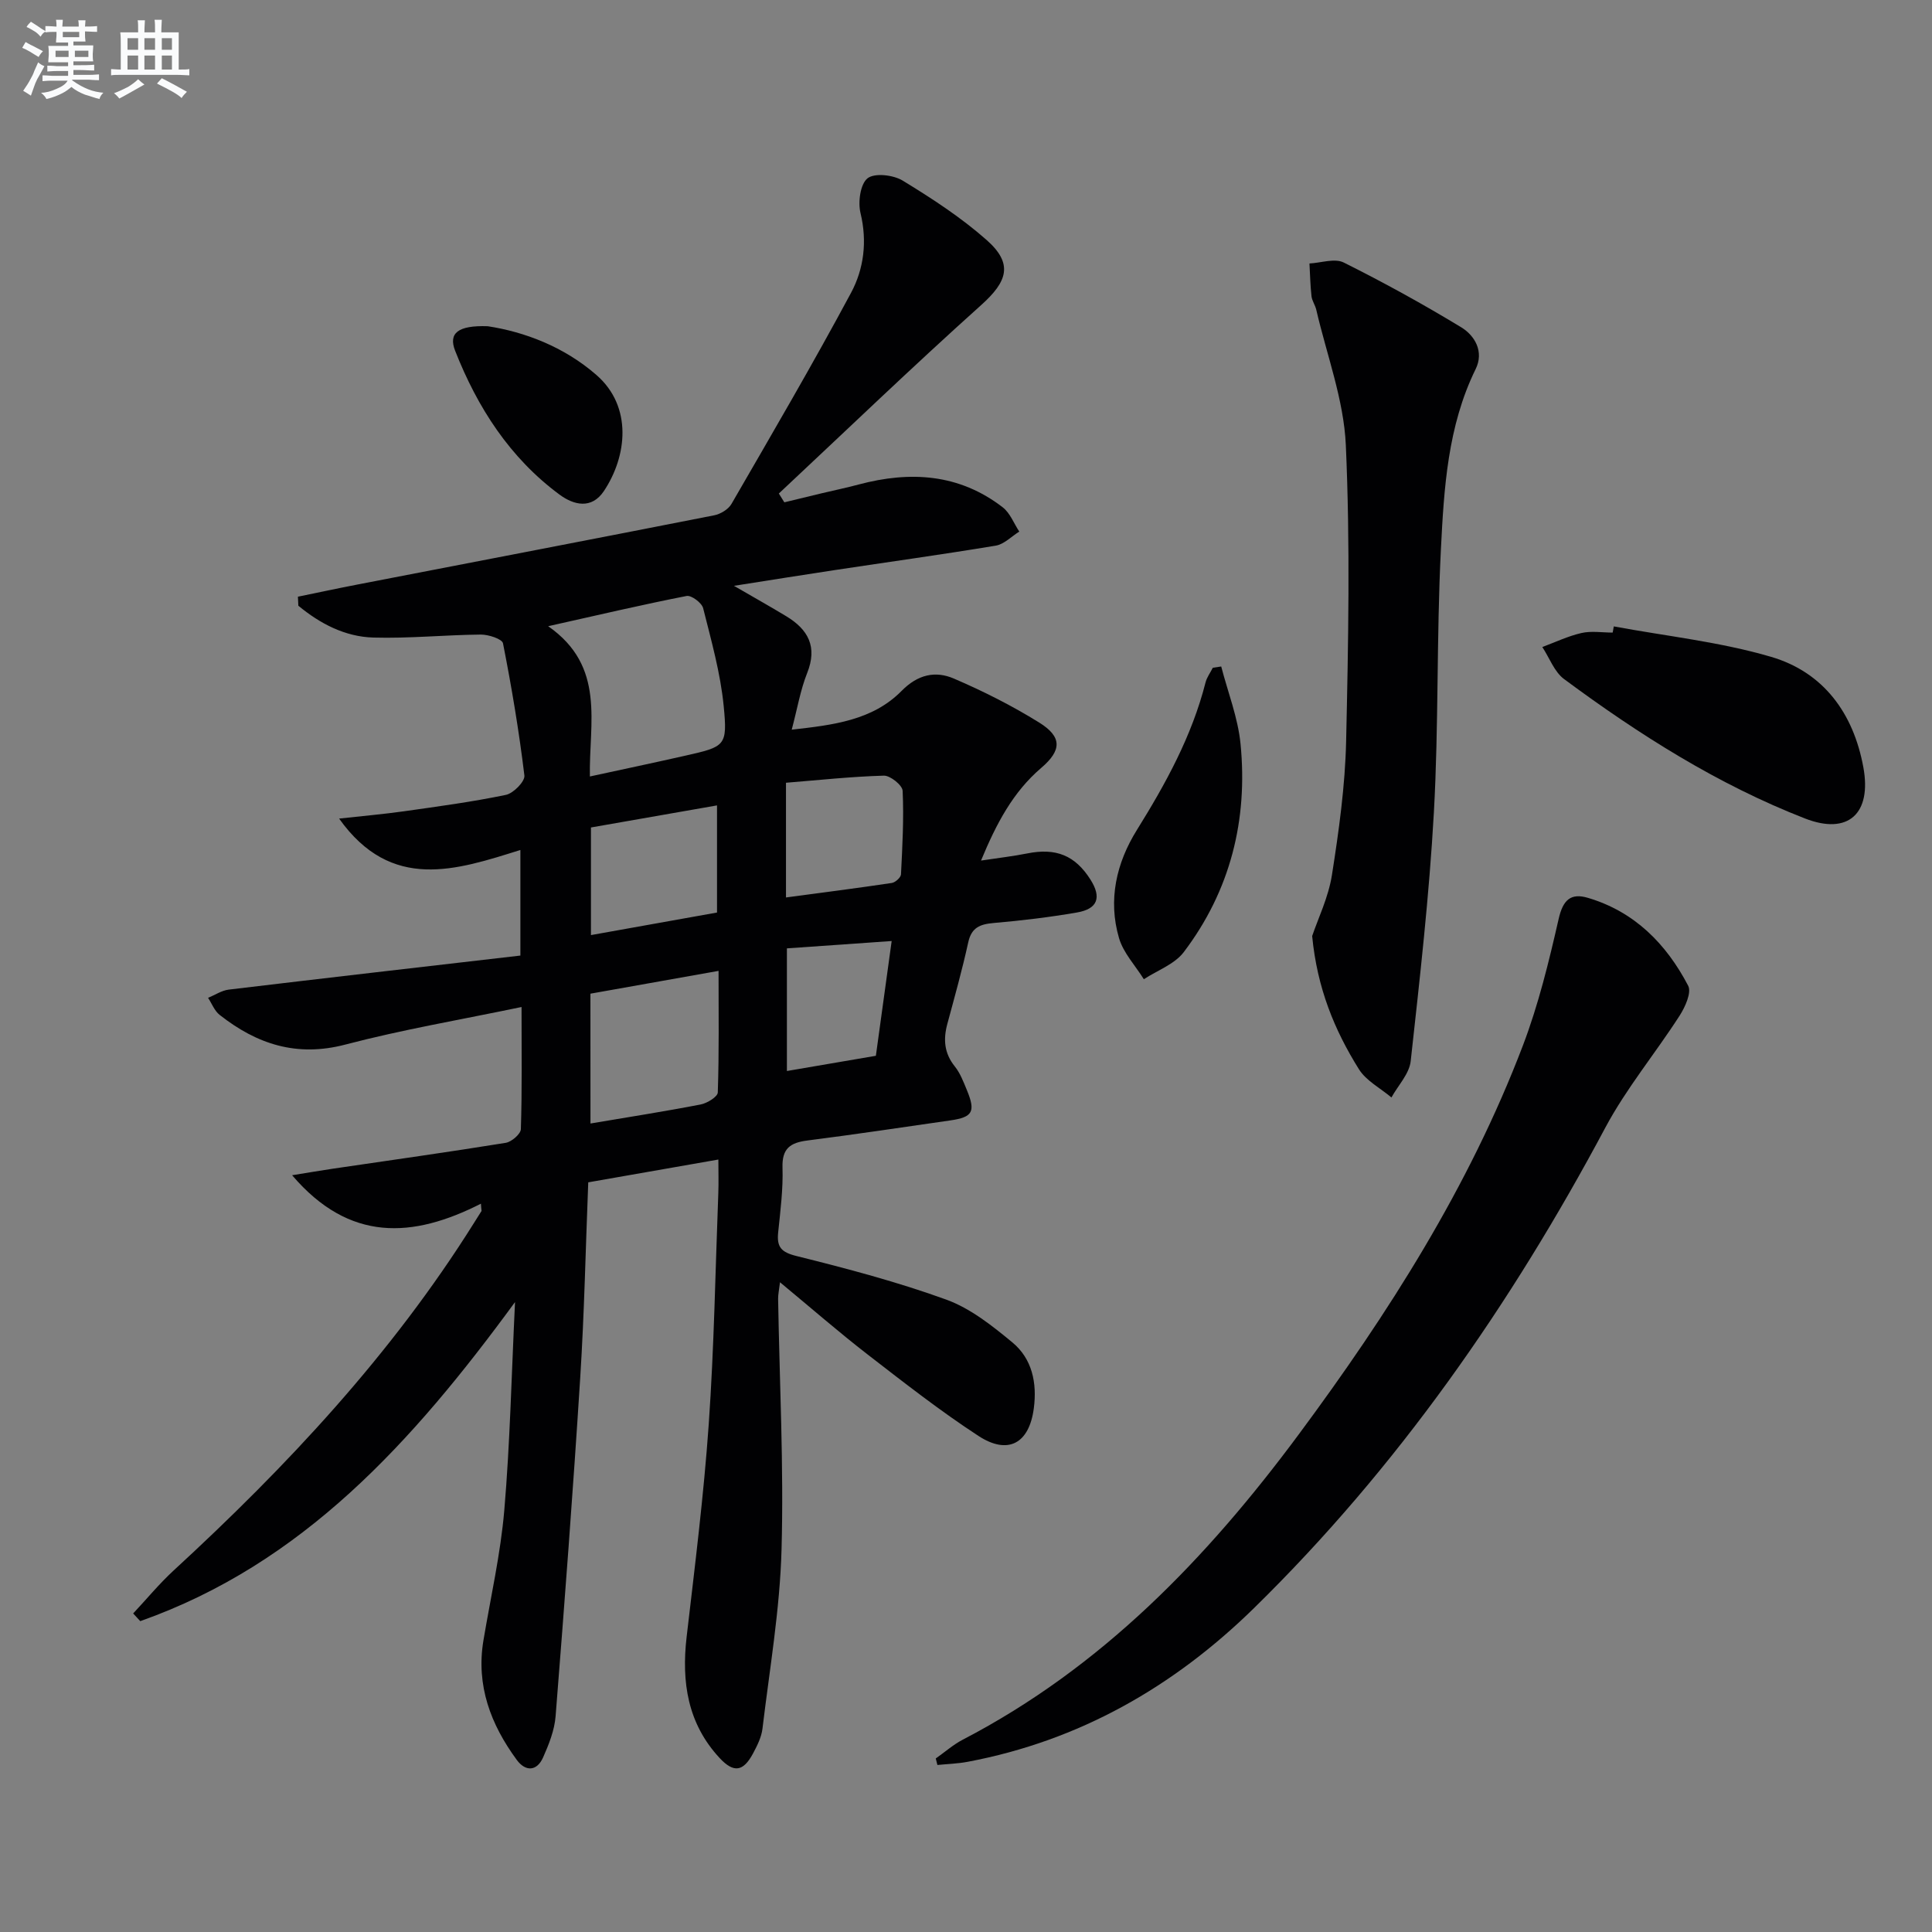
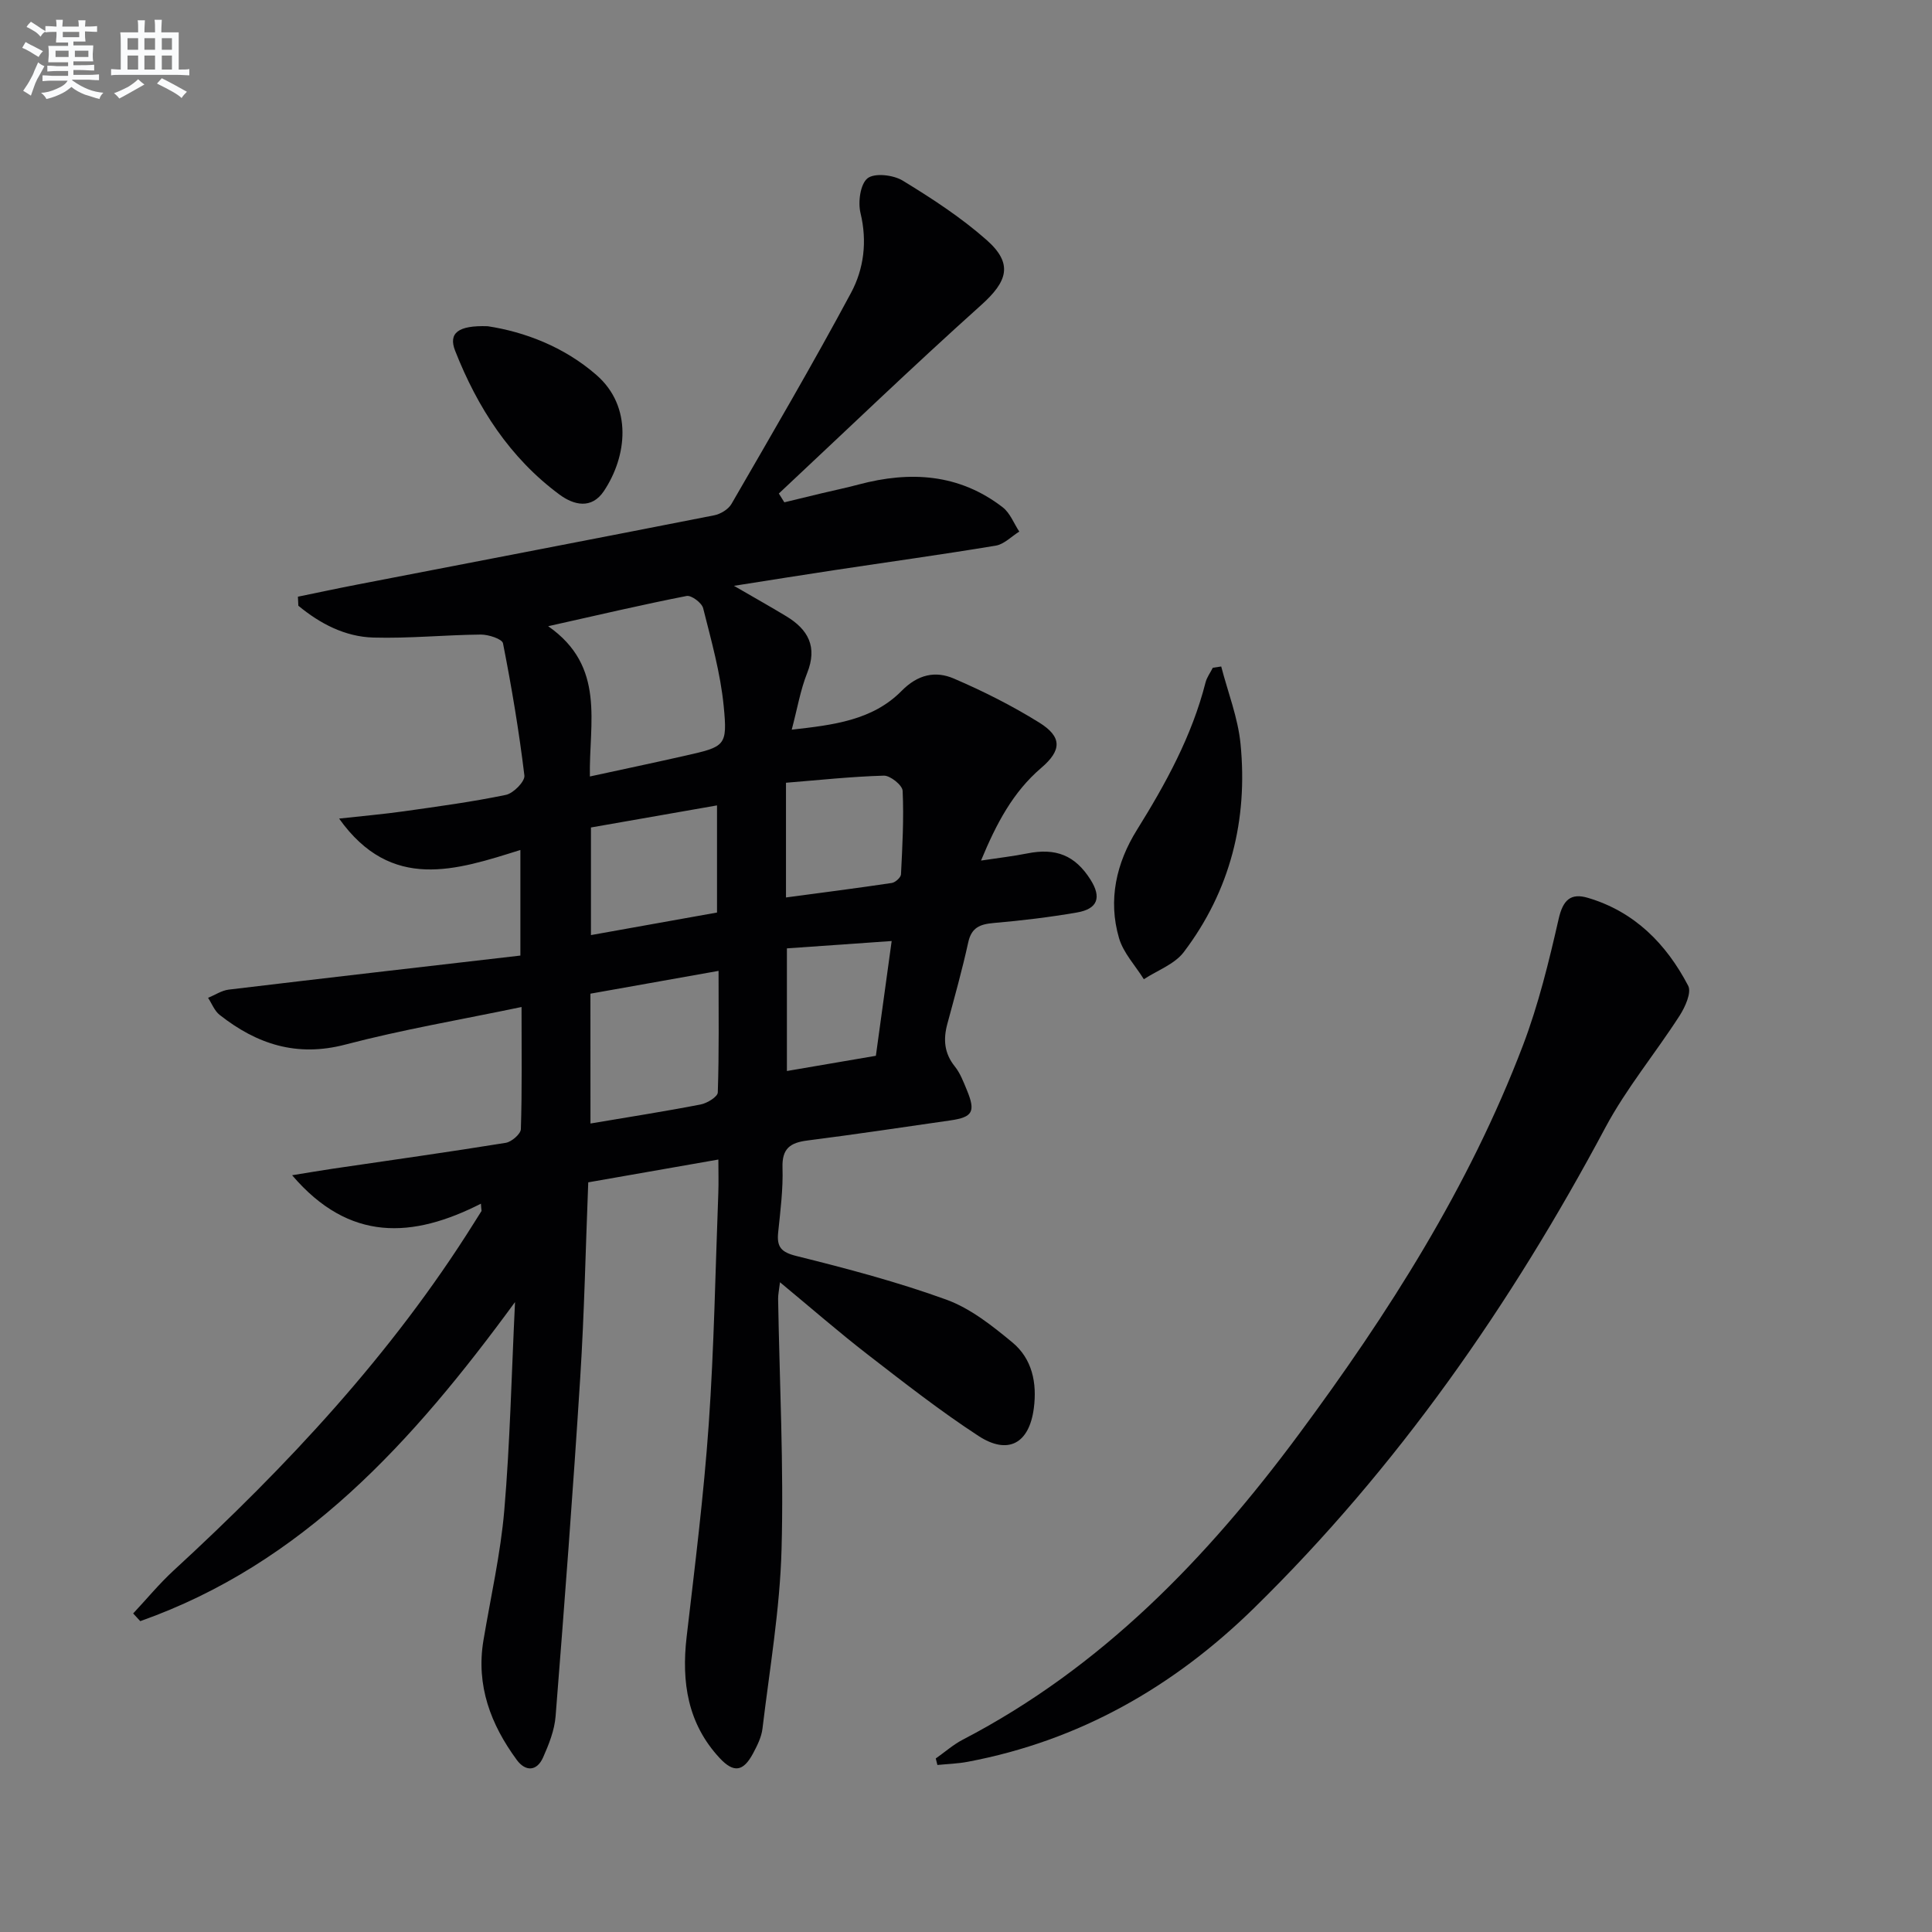
<svg xmlns="http://www.w3.org/2000/svg" enable-background="new 0 0 400 400" viewBox="0 0 400 400">
  <rect x="0" y="0" width="400" height="400" fill="#808080" stroke="none" />
  <g fill="#010103">
    <path d="m99.57 249.21c-14.13 7.18-27.23 8.01-39.09-5.89 3.37-.54 5.85-.97 8.34-1.34 11.97-1.76 23.95-3.44 35.89-5.37 1.21-.2 3.1-1.83 3.13-2.84.26-8.13.14-16.26.14-25.28-12.6 2.63-24.68 4.68-36.49 7.78-10.07 2.64-18.34-.1-26.03-6.16-1.06-.84-1.6-2.33-2.38-3.52 1.42-.58 2.8-1.52 4.27-1.7 20.08-2.41 40.18-4.71 60.39-7.05 0-7.81 0-14.43 0-21.86-13.25 4.15-26.7 8.72-37.53-6.5 5.04-.56 9.24-.92 13.41-1.51 7.06-1 14.15-1.95 21.12-3.4 1.56-.32 3.98-2.79 3.83-4.01-1.11-9.17-2.64-18.3-4.43-27.37-.18-.9-3-1.82-4.59-1.81-7.42.07-14.84.83-22.25.62-5.89-.17-11.05-2.89-15.53-6.59-.03-.62-.06-1.24-.09-1.87 4.14-.85 8.28-1.74 12.43-2.54 24.58-4.76 49.18-9.47 73.75-14.31 1.32-.26 2.93-1.23 3.58-2.35 8.38-14.5 16.85-28.97 24.76-43.72 2.65-4.94 3.38-10.62 1.96-16.5-.55-2.27-.05-6.02 1.46-7.21 1.46-1.15 5.33-.7 7.27.48 6.05 3.69 12.08 7.62 17.38 12.3 5.55 4.91 4.34 8.57-1.14 13.48-14.2 12.74-27.95 25.97-41.88 39.01.38.61.76 1.21 1.14 1.82 2.54-.62 5.09-1.24 7.64-1.85 2.58-.62 5.19-1.15 7.75-1.84 10.66-2.84 20.81-2.24 29.83 4.73 1.52 1.18 2.3 3.32 3.42 5.02-1.62 1-3.13 2.62-4.87 2.91-11.13 1.85-22.31 3.39-33.47 5.08-6.55.99-13.1 2.04-20.73 3.24 4.18 2.43 7.55 4.31 10.85 6.31 4.52 2.74 6.47 6.31 4.31 11.73-1.4 3.51-2.03 7.32-3.2 11.74 8.61-.97 16.73-1.92 22.76-8.04 3.36-3.41 7-4.18 10.81-2.54 6.08 2.61 12.06 5.62 17.67 9.11 4.78 2.97 4.66 5.76.42 9.38-5.85 5-9.28 11.5-12.47 19.19 3.69-.56 6.63-.89 9.53-1.47 5.97-1.2 9.94.38 13.13 5.41 2.33 3.68 1.52 6.07-2.79 6.81-5.72.99-11.5 1.68-17.28 2.18-2.81.25-4.57.93-5.24 4.02-1.24 5.66-2.81 11.25-4.32 16.85-.87 3.21-.66 6.08 1.54 8.82 1.12 1.39 1.79 3.19 2.49 4.87 1.86 4.5 1.24 5.64-3.42 6.31-9.86 1.42-19.72 2.9-29.6 4.16-3.53.45-5.27 1.64-5.14 5.61.14 4.46-.44 8.96-.9 13.42-.31 3.03.62 4.1 3.81 4.89 10.45 2.6 20.91 5.36 31.02 9.03 4.98 1.81 9.49 5.4 13.66 8.85 4.11 3.4 5.13 8.41 4.44 13.65-.95 7.26-5.31 9.73-11.48 5.7-7.92-5.17-15.4-11.03-22.89-16.82-6.01-4.65-11.75-9.66-18.18-14.98-.19 1.62-.4 2.52-.39 3.42.29 17.31 1.19 34.64.71 51.93-.34 12.39-2.47 24.73-3.95 37.08-.21 1.76-1.09 3.5-1.94 5.1-2.03 3.8-4 4.11-6.92.98-6.64-7.14-7.93-15.74-6.84-25.1 1.71-14.67 3.55-29.34 4.58-44.07 1.11-15.92 1.37-31.9 1.98-47.86.08-2.13.01-4.26.01-6.89-9.09 1.59-17.69 3.1-26.94 4.72-.54 13.58-.81 27.03-1.66 40.44-1.48 23.38-3.25 46.75-5.1 70.11-.23 2.9-1.39 5.82-2.59 8.52-1.3 2.91-3.65 2.95-5.44.52-5.4-7.34-8.47-15.42-6.91-24.75 1.5-8.98 3.55-17.92 4.32-26.97 1.18-13.82 1.48-27.72 2.22-43.08-21.25 29.05-44.01 54.19-77.59 66.06-.49-.53-.98-1.06-1.47-1.59 2.78-2.97 5.38-6.13 8.36-8.88 23.49-21.61 45.16-44.77 62.19-71.95.52-.84 1.05-1.67 1.58-2.51-.06-.48-.1-.99-.13-1.5zm22.56-88.45c6.78-1.47 13.22-2.83 19.64-4.28 8.39-1.9 8.88-1.98 8.06-10.32-.67-6.83-2.57-13.55-4.25-20.24-.28-1.11-2.44-2.72-3.42-2.53-9.14 1.79-18.22 3.92-28.67 6.26 12 8.35 8.42 20.04 8.64 31.11zm.12 71.85c7.79-1.32 15.33-2.49 22.81-3.94 1.35-.26 3.52-1.59 3.55-2.49.28-8.24.16-16.49.16-25.17-9.32 1.66-17.91 3.19-26.53 4.72.01 9.18.01 17.95.01 26.88zm.1-61.29v22.28c8.98-1.61 17.57-3.15 26.1-4.67 0-7.57 0-14.61 0-22.18-8.9 1.55-17.35 3.03-26.1 4.57zm40.38 14.49c7.55-1.01 14.74-1.93 21.9-3 .74-.11 1.88-1.14 1.91-1.79.29-5.76.61-11.54.34-17.29-.05-1.16-2.56-3.18-3.89-3.14-6.73.19-13.45.92-20.26 1.47zm.19 10.54v25.39c6.53-1.12 12.5-2.14 18.42-3.15 1.1-7.97 2.15-15.57 3.27-23.76-7.43.53-14.48 1.02-21.69 1.52z" />
    <path d="m193.74 364.07c1.87-1.31 3.61-2.86 5.61-3.9 28.75-14.95 50.5-37.52 69.53-63.18 18.58-25.06 35.25-51.22 46.41-80.5 3.23-8.48 5.4-17.41 7.42-26.27.89-3.89 2.49-5.39 6.05-4.33 9.67 2.86 16.24 9.55 20.76 18.2.73 1.4-.63 4.42-1.78 6.2-5.01 7.79-11.01 15.01-15.35 23.13-19.55 36.65-43.01 70.37-72.75 99.51-16.65 16.31-36.17 27.47-59.28 31.83-2.06.39-4.19.45-6.28.66-.1-.45-.22-.9-.34-1.35z" />
-     <path d="m271.67 193.8c1.2-3.59 3.36-7.99 4.09-12.62 1.44-9.16 2.73-18.43 2.94-27.68.46-20.44.85-40.92-.06-61.33-.42-9.42-3.96-18.7-6.12-28.04-.22-.96-.88-1.85-.99-2.81-.25-2.24-.29-4.51-.42-6.77 2.39-.12 5.23-1.13 7.09-.2 8.28 4.13 16.4 8.6 24.31 13.4 2.87 1.75 4.77 5.07 3.01 8.66-5.81 11.84-6.56 24.69-7.2 37.41-.91 18.1-.44 36.27-1.45 54.37-.96 17.21-2.91 34.37-4.8 51.51-.29 2.62-2.61 5.02-3.99 7.52-2.28-1.93-5.22-3.44-6.73-5.85-5.05-8.07-8.65-16.8-9.68-27.57z" />
-     <path d="m334.12 129.69c10.88 2.02 22 3.2 32.56 6.3 10.86 3.19 17.06 11.68 19.11 22.88 1.75 9.59-3.14 14.07-12.08 10.59-18.08-7.04-34.36-17.37-49.88-28.86-2.03-1.5-3.03-4.4-4.51-6.64 2.69-1 5.33-2.27 8.1-2.9 2.06-.47 4.31-.09 6.47-.09.07-.43.15-.85.23-1.28z" />
+     <path d="m271.67 193.8z" />
    <path d="m252.84 137.99c1.38 5.34 3.47 10.61 4 16.03 1.55 15.75-2.12 30.39-11.75 43.1-1.91 2.52-5.47 3.78-8.27 5.62-1.76-2.83-4.24-5.44-5.14-8.52-2.31-7.9-.56-15.55 3.71-22.4 5.99-9.62 11.38-19.44 14.2-30.51.27-1.08 1-2.04 1.51-3.06.57-.08 1.16-.17 1.74-.26z" />
    <path d="m100.97 67.54c7.55 1.15 15.78 4.21 22.54 10.12 7.49 6.55 6.31 16.83 1.52 24.01-2.54 3.8-6.21 2.93-9.19.73-10.3-7.62-16.99-18.03-21.61-29.78-1.43-3.64.58-5.29 6.74-5.08z" />
  </g>
  <path d="m6.8 9.5c.6.3 1.3.7 2.1 1.1-.4.4-.7.8-.9 1.2-.7-.4-1.3-.8-1.8-1.1s-1.1-.6-1.6-.8c.2-.4.5-.8.7-1.2.4.2.8.5 1.5.8zm.9 6.9c-.3.6-.5 1.1-.7 1.7s-.4 1.1-.6 1.7c-.6-.4-1.1-.7-1.6-1 .7-1 1.2-1.8 1.5-2.4.3-.5.6-1.1.8-1.7.3-.6.5-1.2.8-1.8.3.3.8.6 1.3.8-.7 1.3-1.2 2.2-1.5 2.7zm.1-11c.4.3 1 .7 1.7 1.1-.5.2-.8.6-1.1 1.1-.5-.6-1-1-1.4-1.2s-.9-.6-1.5-.8c.2-.4.5-.7.9-1.1.5.3.9.6 1.4.9zm10.5 13.1c1 .4 2 .6 3.1.7-.4.4-.7.8-.8 1.3-.9-.2-1.9-.6-3-.9-1-.4-2-.9-2.8-1.6-.5.4-1.1.9-1.9 1.3s-1.9.9-3.3 1.2c-.1-.3-.5-.8-1.1-1.3 1 0 2.1-.3 3.2-.8 1.2-.5 1.9-1 2.3-1.7h-3.2c-.4 0-1 0-2 .1v-1.2c1 0 1.7.1 2 .1h3.3v-1h-2.3c-.2 0-.9 0-2 .1v-1.2c1.2 0 1.9.1 2 .1h2.3v-.8h-4.1c0-.7.1-1.2.1-1.6 0-.5 0-1.1-.1-1.8h4.1v-.7h-2.5c0-.6.1-1.1.1-1.6v-.6h-.5c-.4 0-1 0-1.8.1v-1.3c1.2 0 1.9.1 2.1.1h.2c0-.3 0-.8-.1-1.4h1.4c0 .6-.1 1-.1 1.4h3.4c0-.4 0-.8-.1-1.3h1.5c0 .4-.1.9-.1 1.3.7 0 1.5 0 2.5-.1v1.2c-1 0-1.8-.1-2.5-.1v.6c0 .3 0 .8.1 1.5h-2.5v.8h4.1c0 .8-.1 1.3-.1 1.8s0 1 .1 1.5h-4.1v.8h1.4c.8 0 1.8 0 2.9-.1v1.2c-1 0-1.9-.1-2.8-.1h-1.5v1h3.2c.3 0 1 0 2.1-.1v1.2c-1.1 0-1.8-.1-2.1-.1h-3.4l-.1.1c1.4 1 2.4 1.5 3.4 1.9zm-4.1-6.7v-1.3h-2.7v1.3zm2.2-4.1v-1.1h-3.4v1.1zm1.9 4.1v-1.3h-2.8v1.3z" fill="#fafbfc" />
  <path d="m37 6.7v2.3 5.4c1 0 1.8 0 2.2-.1v1.3c-.6 0-1.5-.1-2.5-.1h-11.9c-.7 0-1.3 0-1.8.1v-1.3c.5 0 1.1.1 2 .1v-5.2c0-1 0-1.8-.1-2.5h3.7c0-1.3 0-2.1-.1-2.5h1.5c0 .4-.1 1.3-.1 2.5h2.2c0-1.2 0-2.1-.1-2.6h1.5c0 .4-.1 1.3-.1 2.6zm-12.3 13.7c-.3-.4-.7-.8-1.1-1.1 1.1-.4 2.1-.9 2.9-1.3.8-.5 1.5-1 2.1-1.6.4.4.9.8 1.3 1.1-2.5 1.4-4.2 2.4-5.2 2.9zm3.9-10.1v-2.4h-2.2v2.4zm0 4.1v-2.9h-2.2v2.9zm3.5-4.1v-2.4h-2.2v2.4zm0 4.1v-2.9h-2.2v2.9zm.4 2.9 1-1.1c.6.3 1.4.7 2.5 1.3s2 1.1 2.7 1.5c-.4.4-.8.8-1.1 1.3-.8-.8-2.5-1.7-5.1-3zm3.1-7v-2.4h-2.1v2.4zm0 4.1v-2.9h-2.1v2.9z" fill="#fafbfc" />
</svg>